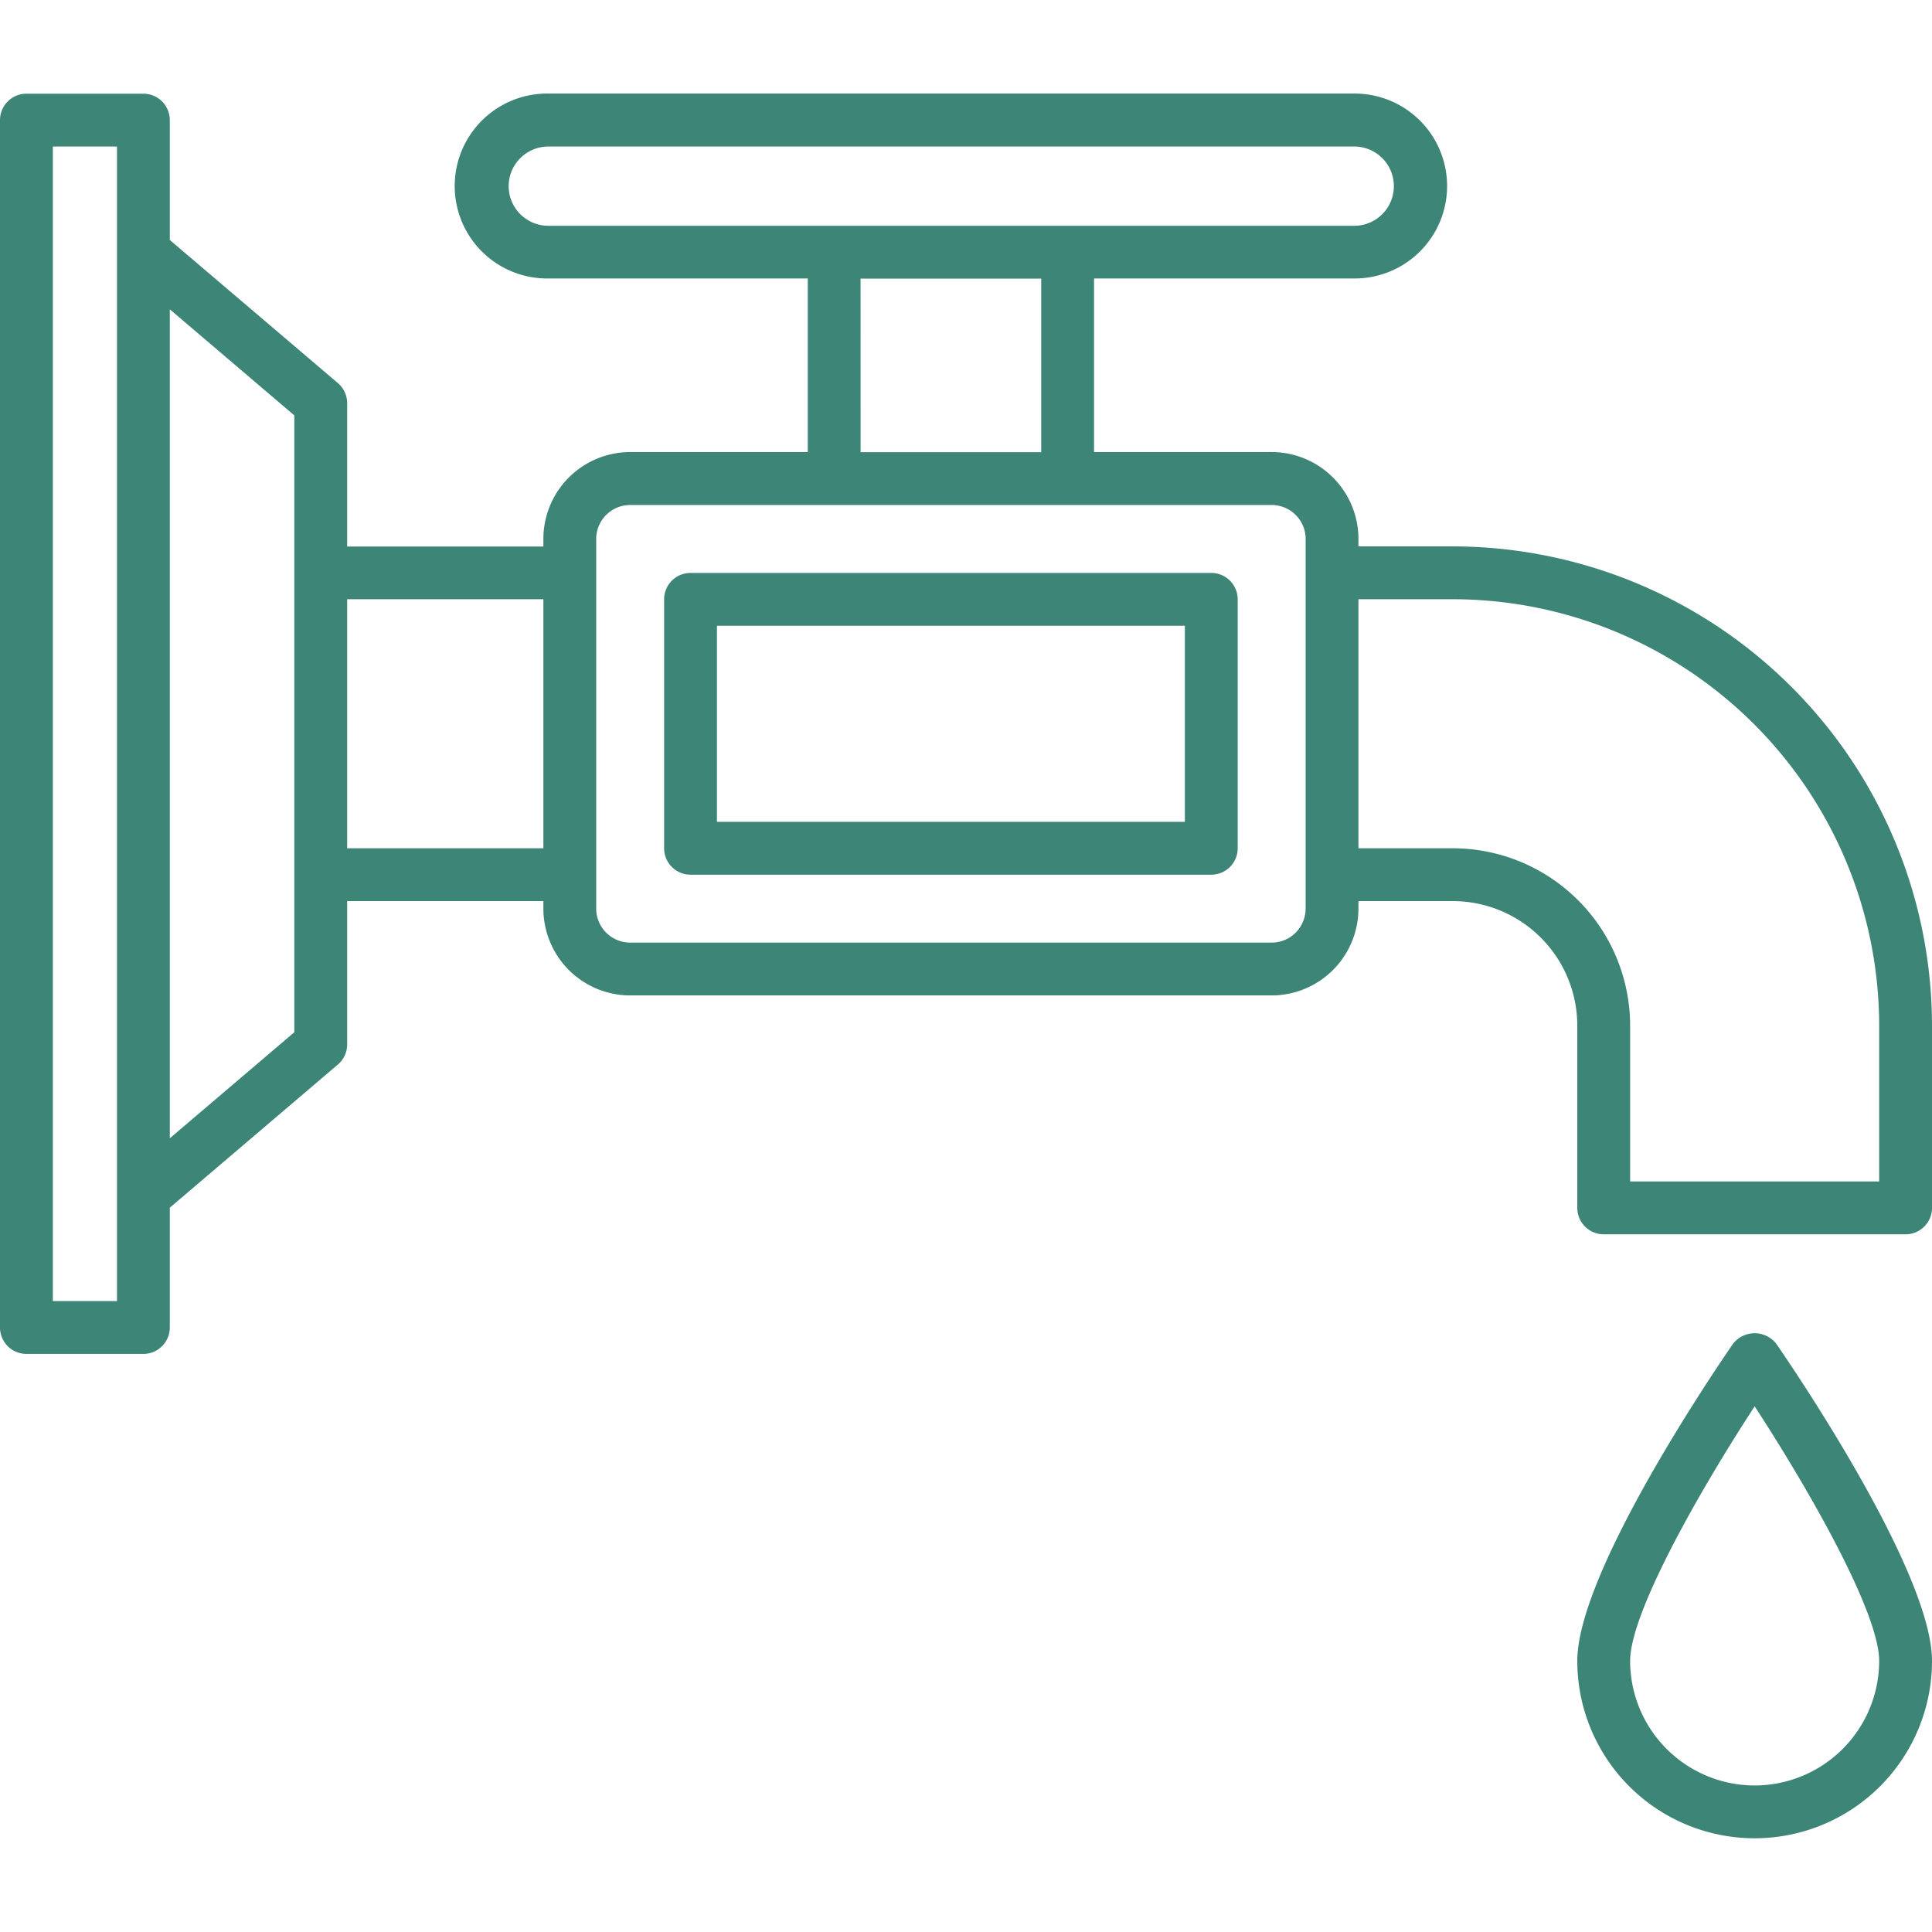
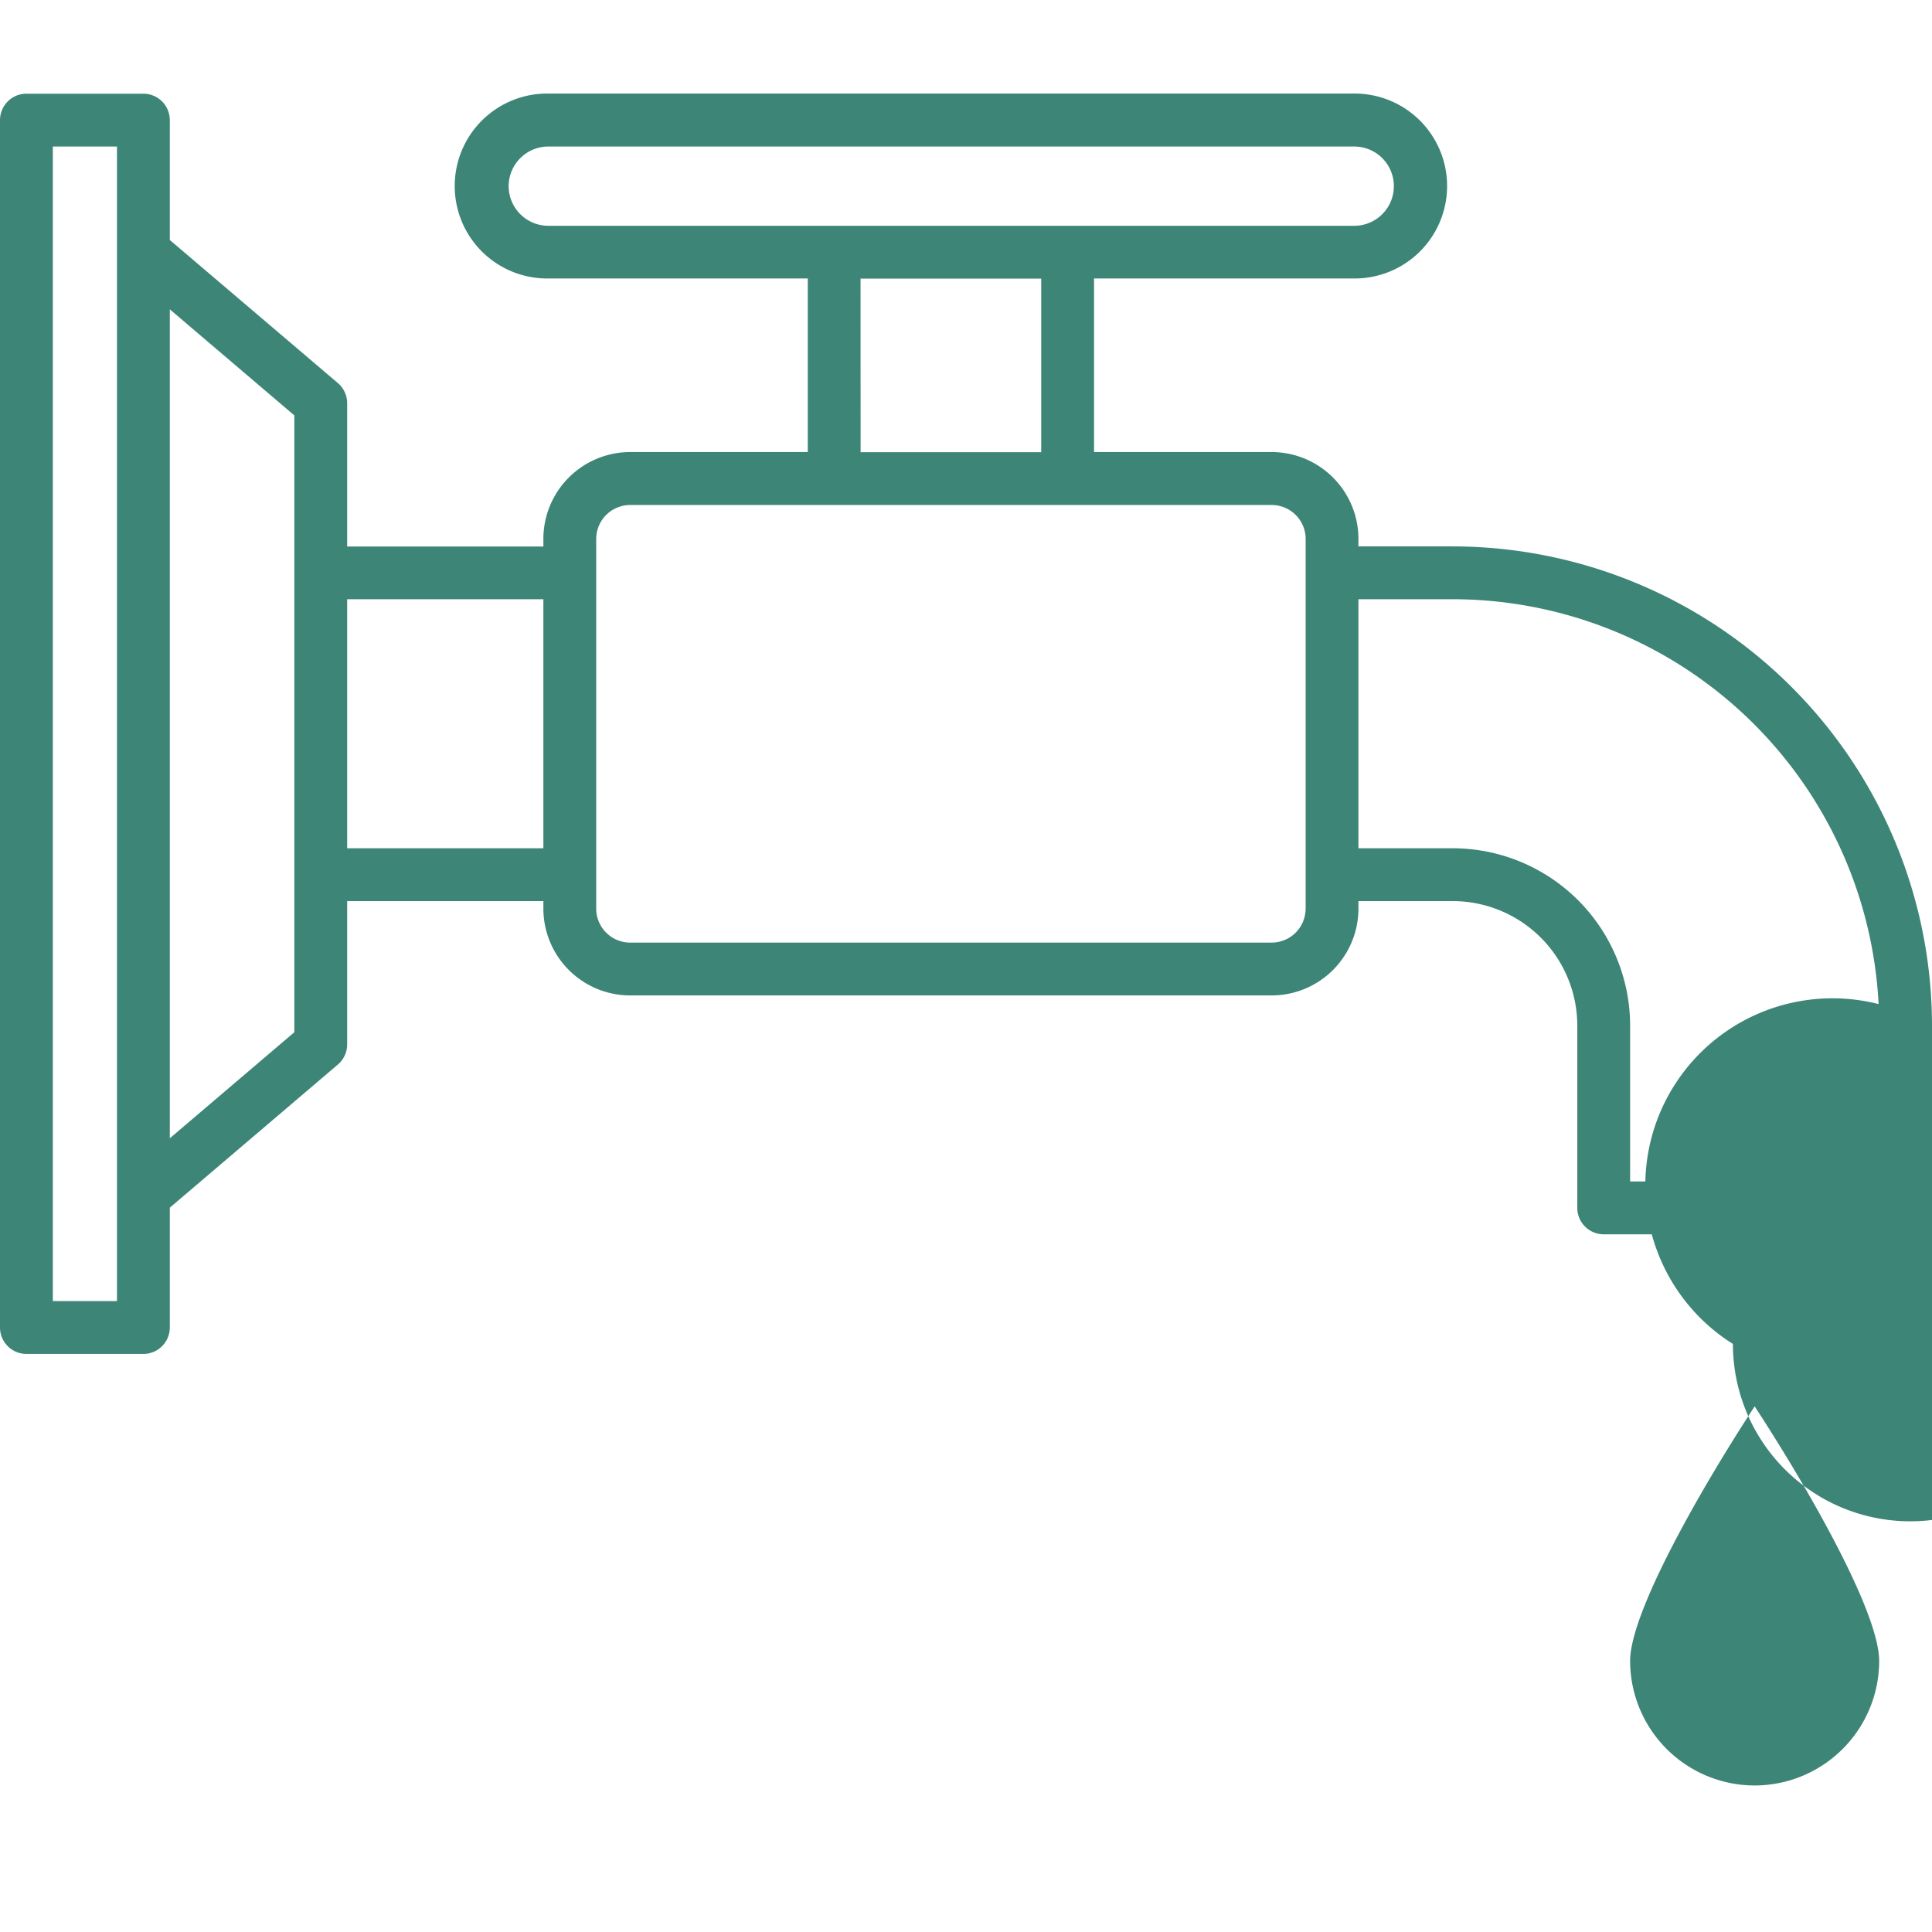
<svg xmlns="http://www.w3.org/2000/svg" id="Layer_2" data-name="Layer 2" viewBox="0 0 128 128" width="512" height="512" fill="#3d8577">
-   <path d="M80.253,37.958H45.747A1.75,1.75,0,0,0,44,39.708V56.2a1.749,1.749,0,0,0,1.75,1.75H80.253A1.749,1.749,0,0,0,82,56.2V39.708A1.75,1.75,0,0,0,80.253,37.958ZM78.5,54.45H47.5V41.458H78.5Z" />
  <path d="M96.25,36.2H90v-.5a5.757,5.757,0,0,0-5.75-5.75H72.483v-11.5H89.67a6.126,6.126,0,1,0,0-12.251H36.33a6.126,6.126,0,1,0,0,12.251H53.517v11.5H41.747A5.757,5.757,0,0,0,36,35.708v.5H23V26.712a1.752,1.752,0,0,0-.615-1.332L11.25,15.9V7.958A1.751,1.751,0,0,0,9.5,6.208H1.75A1.751,1.751,0,0,0,0,7.958V87.95A1.75,1.75,0,0,0,1.75,89.7H9.5a1.75,1.75,0,0,0,1.75-1.75V80.012l11.135-9.484A1.749,1.749,0,0,0,23,69.2V59.7H36v.5a5.756,5.756,0,0,0,5.75,5.75H84.253A5.756,5.756,0,0,0,90,60.2v-.5H96.25a8.259,8.259,0,0,1,8.25,8.25V80.026a1.751,1.751,0,0,0,1.75,1.75h20a1.751,1.751,0,0,0,1.75-1.75V67.954A31.786,31.786,0,0,0,96.25,36.2ZM33.7,12.333A2.629,2.629,0,0,1,36.33,9.708H89.67a2.626,2.626,0,1,1,0,5.251H36.33A2.629,2.629,0,0,1,33.7,12.333Zm23.313,6.126H68.983v11.5H57.017ZM7.75,86.2H3.5V9.708H7.75V86.2ZM19.5,68.388l-8.25,7.027V20.494l8.25,7.027V68.388ZM23,56.2V39.7H36V56.2Zm63.5,4a2.252,2.252,0,0,1-2.25,2.25H41.747A2.252,2.252,0,0,1,39.5,60.2V35.708a2.252,2.252,0,0,1,2.25-2.25H84.253a2.252,2.252,0,0,1,2.25,2.25V60.2Zm38,18.076H108V67.954A11.763,11.763,0,0,0,96.25,56.2H90V39.7H96.25a28.282,28.282,0,0,1,28.25,28.25Z" />
-   <path d="M114.81,89.04c-1.056,1.528-10.31,15.1-10.31,21a11.75,11.75,0,0,0,23.5,0c0-5.9-9.254-19.474-10.31-21A1.815,1.815,0,0,0,114.81,89.04Zm1.44,29.252a8.259,8.259,0,0,1-8.25-8.25c0-3.186,4.594-11.271,8.25-16.867,3.656,5.6,8.25,13.681,8.25,16.867A8.259,8.259,0,0,1,116.25,118.292Z" />
+   <path d="M114.81,89.04a11.75,11.75,0,0,0,23.5,0c0-5.9-9.254-19.474-10.31-21A1.815,1.815,0,0,0,114.81,89.04Zm1.44,29.252a8.259,8.259,0,0,1-8.25-8.25c0-3.186,4.594-11.271,8.25-16.867,3.656,5.6,8.25,13.681,8.25,16.867A8.259,8.259,0,0,1,116.25,118.292Z" />
</svg>